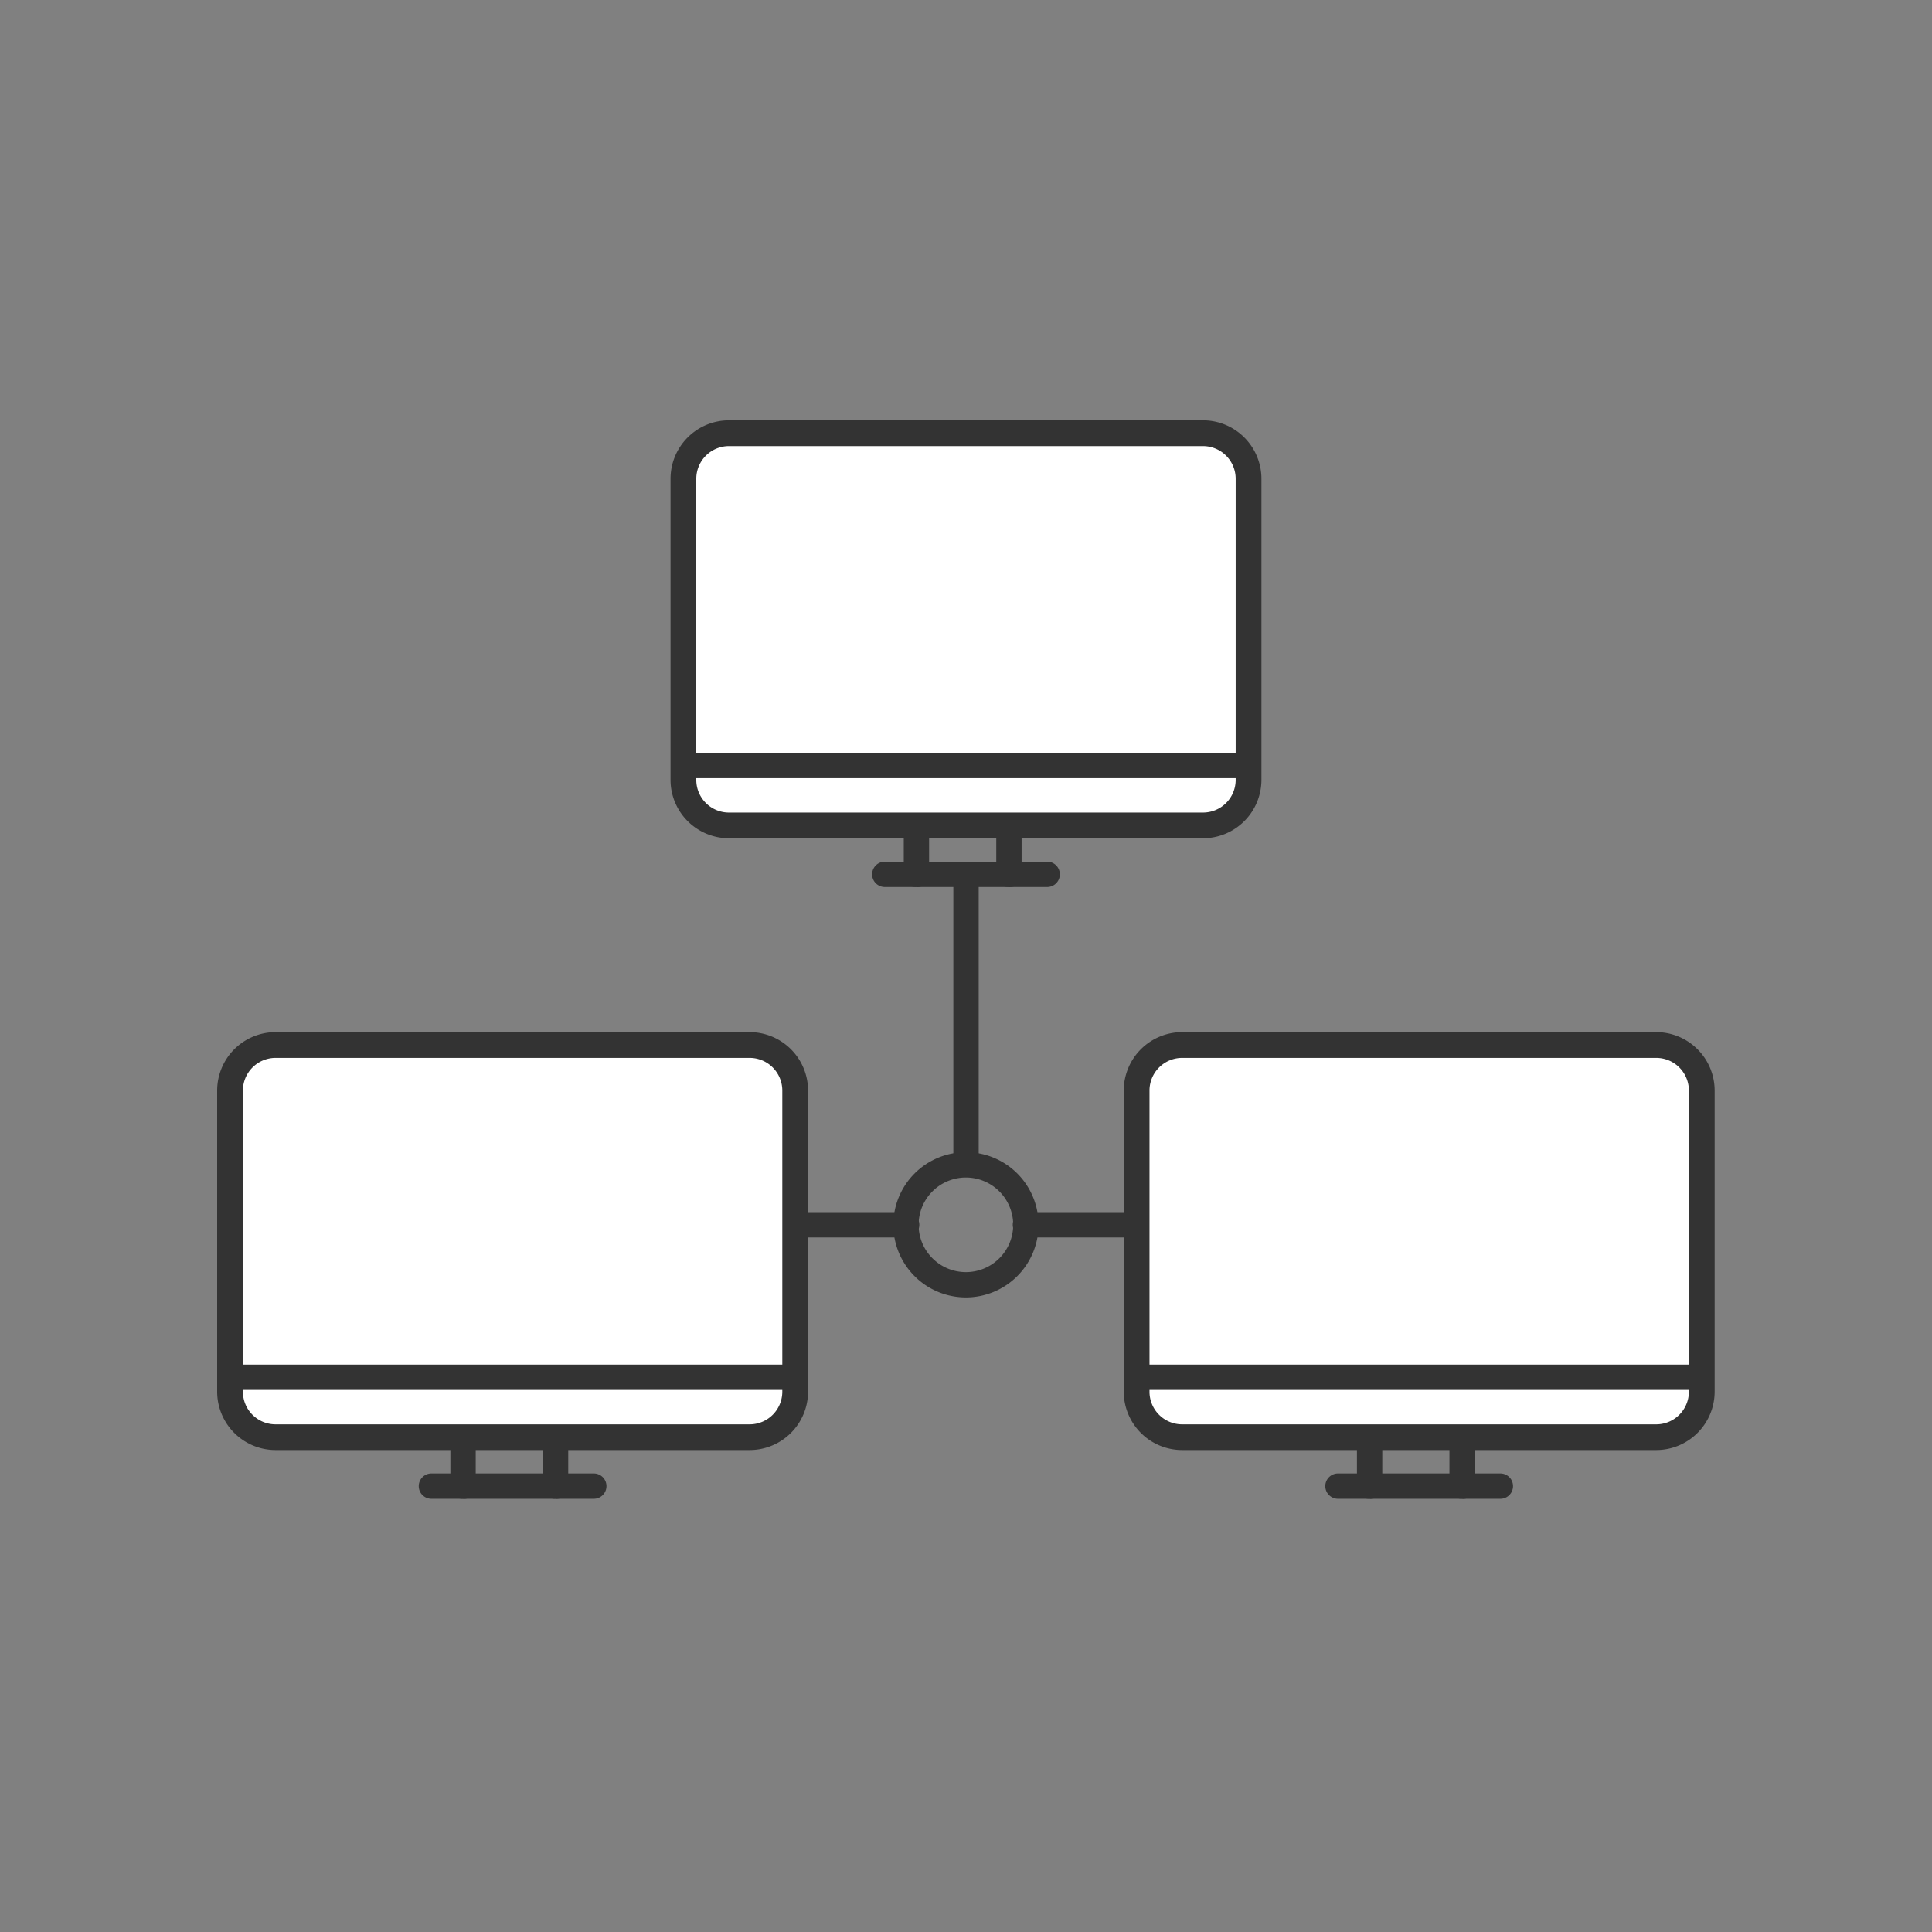
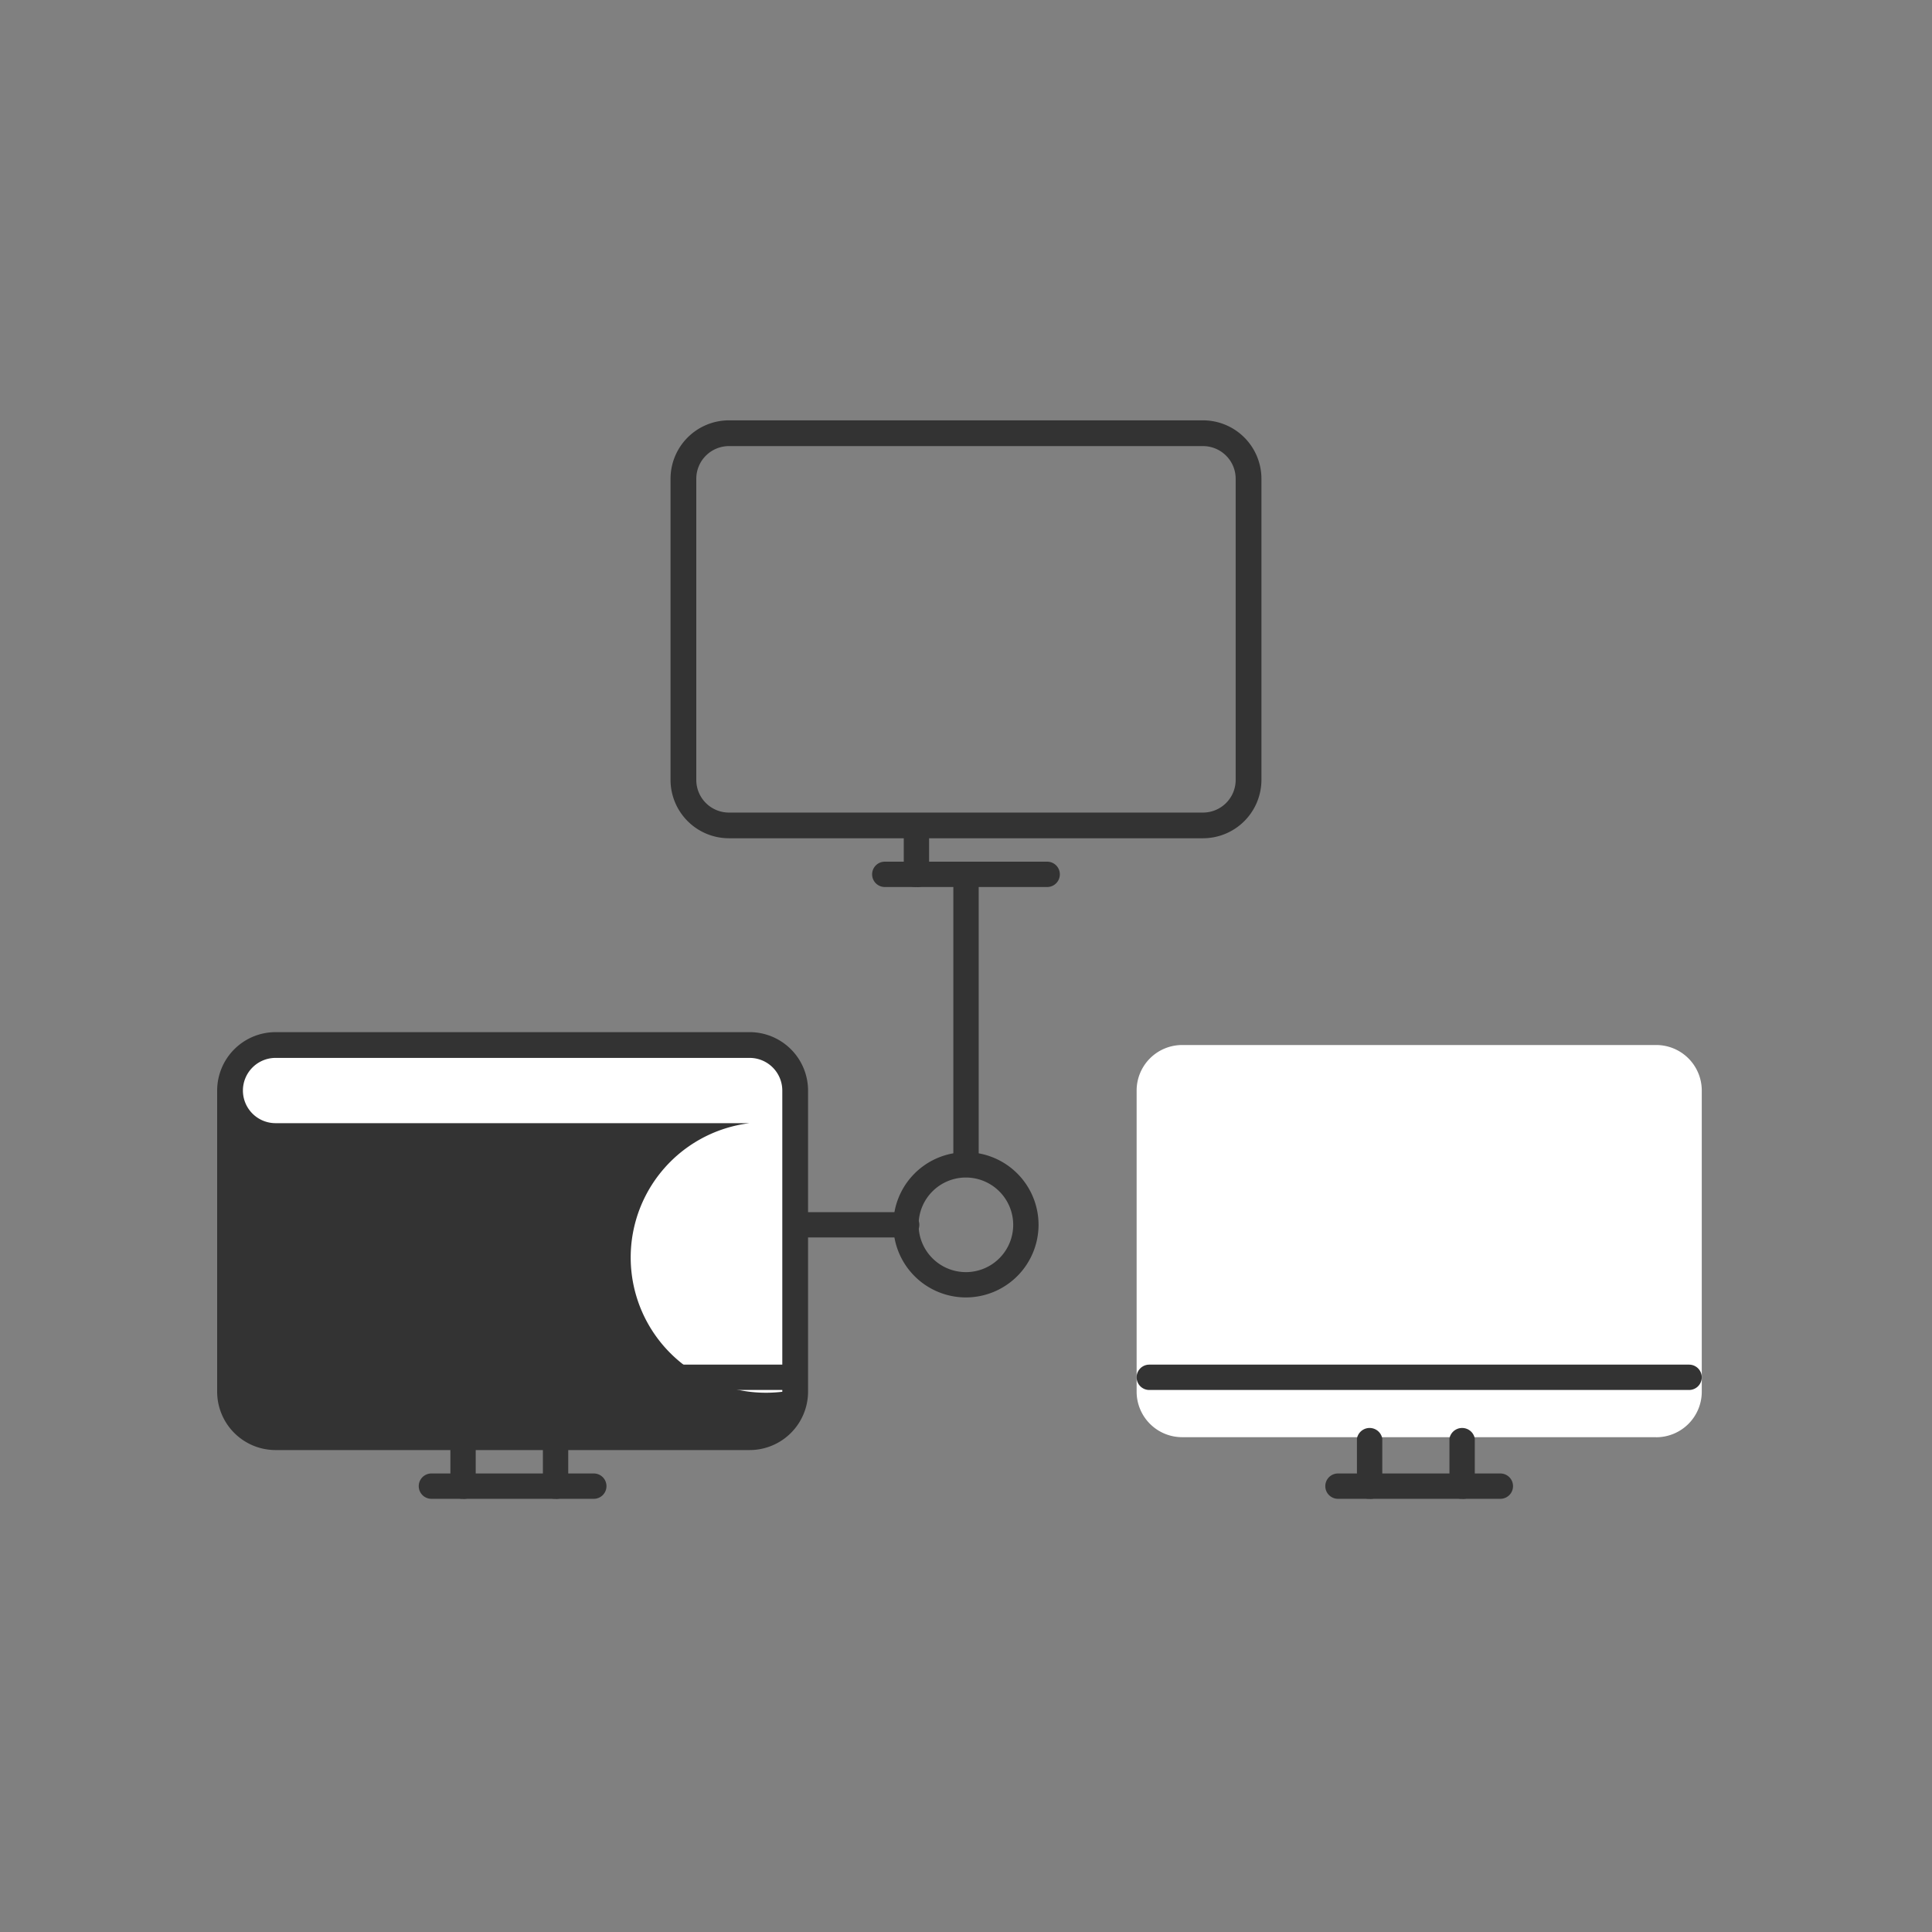
<svg xmlns="http://www.w3.org/2000/svg" width="60" height="60" viewBox="0 0 60 60">
  <rect x="0" y="0" width="60" height="60" fill="#808080" stroke="none" />
  <g id="icon-remote-workforce-optimization" transform="translate(-626.256 -2538.396)">
    <path id="Path_618" data-name="Path 618" d="M0,0H60V60H0Z" transform="translate(626.256 2538.396)" fill="none" />
    <path id="Path_455" data-name="Path 455" d="M16.137,35.911H1.413A1.414,1.414,0,0,1,0,34.5V25.146a1.415,1.415,0,0,1,1.413-1.414H16.137a1.415,1.415,0,0,1,1.414,1.414V34.5a1.415,1.415,0,0,1-1.414,1.413" transform="translate(633.4 2547.118)" fill="#fff" />
-     <path id="Path_455_-_Outline" data-name="Path 455 - Outline" d="M16.137,36.311H1.413A1.815,1.815,0,0,1-.4,34.5V25.146a1.816,1.816,0,0,1,1.813-1.814H16.137a1.816,1.816,0,0,1,1.814,1.814V34.5A1.816,1.816,0,0,1,16.137,36.311ZM1.413,24.132A1.015,1.015,0,0,0,.4,25.146V34.5a1.014,1.014,0,0,0,1.013,1.013H16.137A1.015,1.015,0,0,0,17.151,34.5V25.146a1.015,1.015,0,0,0-1.014-1.014Z" transform="translate(633.4 2547.118)" fill="#333" />
+     <path id="Path_455_-_Outline" data-name="Path 455 - Outline" d="M16.137,36.311H1.413A1.815,1.815,0,0,1-.4,34.5V25.146a1.816,1.816,0,0,1,1.813-1.814H16.137a1.816,1.816,0,0,1,1.814,1.814V34.5A1.816,1.816,0,0,1,16.137,36.311ZM1.413,24.132A1.015,1.015,0,0,0,.4,25.146a1.014,1.014,0,0,0,1.013,1.013H16.137A1.015,1.015,0,0,0,17.151,34.5V25.146a1.015,1.015,0,0,0-1.014-1.014Z" transform="translate(633.4 2547.118)" fill="#333" />
    <path id="Path_456" data-name="Path 456" d="M17.157,37.135H.393a.393.393,0,1,1,0-.787H17.157a.393.393,0,1,1,0,.787" transform="translate(633.4 2544.428)" fill="#333" />
    <path id="Path_457" data-name="Path 457" d="M9.09,40.4a.362.362,0,0,1-.393-.319V38.531a.4.4,0,0,1,.787,0v1.553a.362.362,0,0,1-.393.319" transform="translate(631.546 2544.54)" fill="#333" />
    <path id="Path_458" data-name="Path 458" d="M12.741,40.4a.362.362,0,0,1-.393-.319V38.531a.4.4,0,0,1,.787,0v1.553a.362.362,0,0,1-.393.319" transform="translate(630.768 2544.54)" fill="#333" />
    <path id="Path_459" data-name="Path 459" d="M12.885,41.431H7.841a.393.393,0,1,1,0-.787h5.043a.393.393,0,1,1,0,.787" transform="translate(631.813 2543.512)" fill="#333" />
    <path id="Path_455-2" data-name="Path 455" d="M16.137,35.911H1.413A1.414,1.414,0,0,1,0,34.5V25.146a1.415,1.415,0,0,1,1.413-1.414H16.137a1.415,1.415,0,0,1,1.414,1.414V34.5a1.415,1.415,0,0,1-1.414,1.413" transform="translate(661.555 2547.118)" fill="#fff" />
-     <path id="Path_455_-_Outline-2" data-name="Path 455 - Outline" d="M16.137,36.311H1.413A1.815,1.815,0,0,1-.4,34.5V25.146a1.816,1.816,0,0,1,1.813-1.814H16.137a1.816,1.816,0,0,1,1.814,1.814V34.5A1.816,1.816,0,0,1,16.137,36.311ZM1.413,24.132A1.015,1.015,0,0,0,.4,25.146V34.5a1.014,1.014,0,0,0,1.013,1.013H16.137A1.015,1.015,0,0,0,17.151,34.5V25.146a1.015,1.015,0,0,0-1.014-1.014Z" transform="translate(661.555 2547.118)" fill="#333" />
    <path id="Path_456-2" data-name="Path 456" d="M17.157,37.135H.393a.393.393,0,1,1,0-.787H17.157a.393.393,0,1,1,0,.787" transform="translate(661.555 2544.428)" fill="#333" />
    <path id="Path_457-2" data-name="Path 457" d="M9.09,40.4a.362.362,0,0,1-.393-.319V38.531a.4.4,0,0,1,.787,0v1.553a.362.362,0,0,1-.393.319" transform="translate(659.7 2544.54)" fill="#333" />
    <path id="Path_458-2" data-name="Path 458" d="M12.741,40.4a.362.362,0,0,1-.393-.319V38.531a.4.4,0,0,1,.787,0v1.553a.362.362,0,0,1-.393.319" transform="translate(658.922 2544.54)" fill="#333" />
    <path id="Path_459-2" data-name="Path 459" d="M12.885,41.431H7.841a.393.393,0,1,1,0-.787h5.043a.393.393,0,1,1,0,.787" transform="translate(659.967 2543.512)" fill="#333" />
-     <path id="Path_455-3" data-name="Path 455" d="M16.137,35.911H1.413A1.414,1.414,0,0,1,0,34.5V25.146a1.415,1.415,0,0,1,1.413-1.414H16.137a1.415,1.415,0,0,1,1.414,1.414V34.5a1.415,1.415,0,0,1-1.414,1.413" transform="translate(647.48 2528.118)" fill="#fff" />
    <path id="Path_455_-_Outline-3" data-name="Path 455 - Outline" d="M16.137,36.311H1.413A1.815,1.815,0,0,1-.4,34.5V25.146a1.816,1.816,0,0,1,1.813-1.814H16.137a1.816,1.816,0,0,1,1.814,1.814V34.5A1.816,1.816,0,0,1,16.137,36.311ZM1.413,24.132A1.015,1.015,0,0,0,.4,25.146V34.5a1.014,1.014,0,0,0,1.013,1.013H16.137A1.015,1.015,0,0,0,17.151,34.5V25.146a1.015,1.015,0,0,0-1.014-1.014Z" transform="translate(647.48 2528.118)" fill="#333" />
-     <path id="Path_456-3" data-name="Path 456" d="M17.157,37.135H.393a.393.393,0,1,1,0-.787H17.157a.393.393,0,1,1,0,.787" transform="translate(647.48 2525.428)" fill="#333" />
    <path id="Path_457-3" data-name="Path 457" d="M9.09,40.4a.362.362,0,0,1-.393-.319V38.531a.4.4,0,0,1,.787,0v1.553a.362.362,0,0,1-.393.319" transform="translate(645.626 2525.54)" fill="#333" />
-     <path id="Path_458-3" data-name="Path 458" d="M12.741,40.4a.362.362,0,0,1-.393-.319V38.531a.4.4,0,0,1,.787,0v1.553a.362.362,0,0,1-.393.319" transform="translate(644.848 2525.54)" fill="#333" />
    <path id="Path_459-3" data-name="Path 459" d="M12.885,41.431H7.841a.393.393,0,1,1,0-.787h5.043a.393.393,0,1,1,0,.787" transform="translate(645.893 2524.512)" fill="#333" />
    <path id="Path_465" data-name="Path 465" d="M28.948,32.472A2.255,2.255,0,1,1,31.2,30.217a2.258,2.258,0,0,1-2.255,2.255m0-3.724a1.469,1.469,0,1,0,1.468,1.469,1.471,1.471,0,0,0-1.468-1.469" transform="translate(627.309 2546.217)" fill="#333" />
    <path id="Path_466" data-name="Path 466" d="M29.452,26.363a.394.394,0,0,1-.393-.393V17.3a.393.393,0,1,1,.787,0V25.97a.394.394,0,0,1-.393.393" transform="translate(626.804 2548.573)" fill="#333" />
    <path id="Path_467" data-name="Path 467" d="M25.073,31.115H21.857a.4.4,0,0,1,0-.787h3.215a.4.4,0,0,1,0,.787" transform="translate(629.406 2545.712)" fill="#333" />
-     <path id="Path_468" data-name="Path 468" d="M34.943,31.115H31.737a.4.4,0,0,1,0-.787h3.207a.4.4,0,0,1,0,.787" transform="translate(626.299 2545.712)" fill="#333" />
  </g>
</svg>